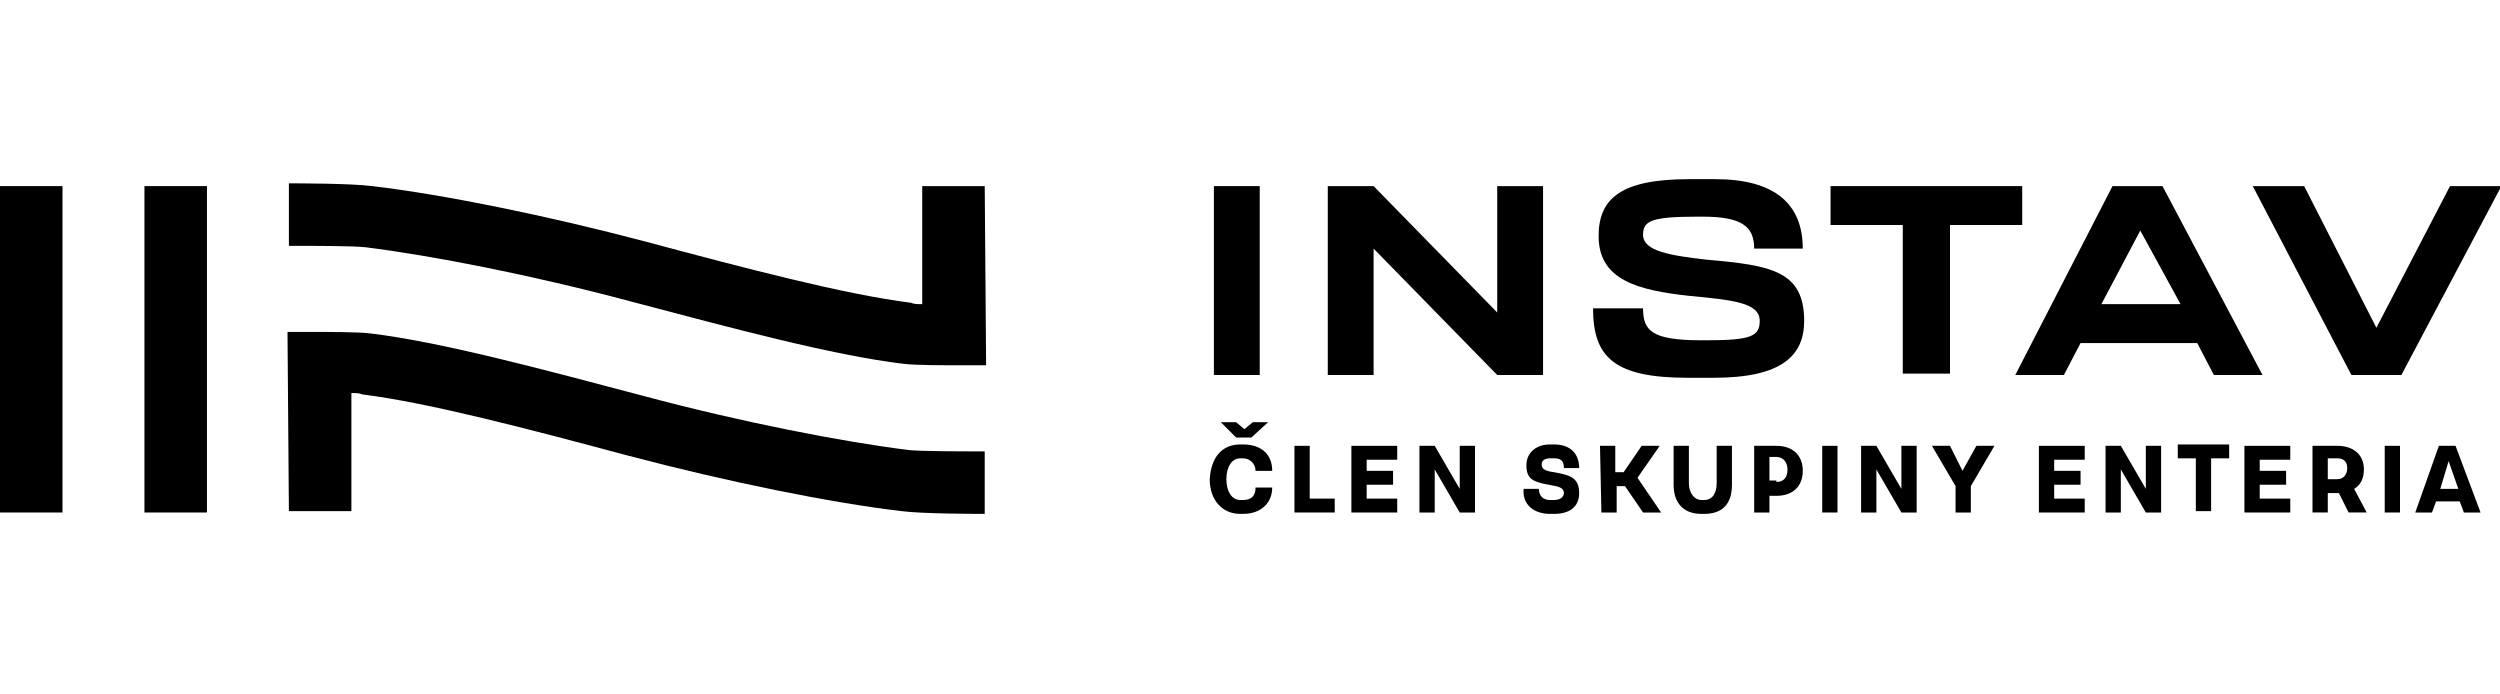
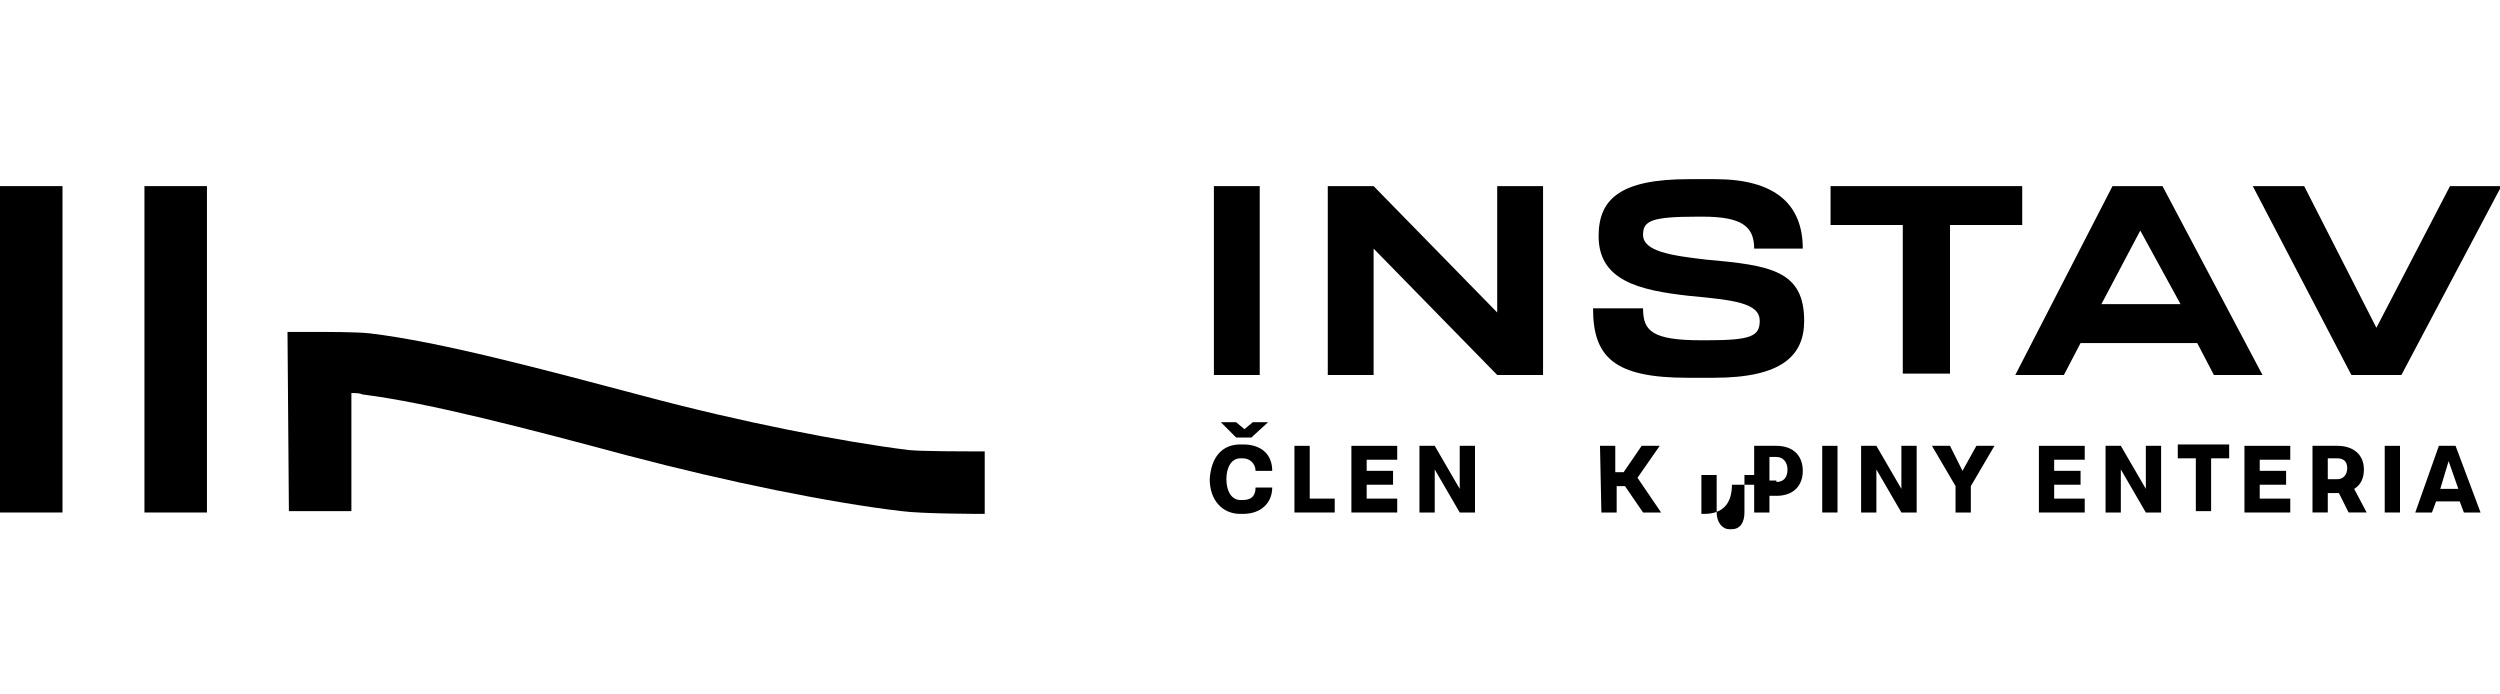
<svg xmlns="http://www.w3.org/2000/svg" version="1.1" id="Vrstva_2_00000075878560160787021810000010756494691926389436_" x="0px" y="0px" viewBox="0 0 180 50" style="enable-background:new 0 0 180 50;" xml:space="preserve">
  <g>
    <g>
      <g>
        <g>
          <g>
            <g>
              <path d="M87.4,13.4h3.3V27h-3.3V13.4z" />
            </g>
            <g>
              <path d="M95.6,13.4h3.3l8.9,9.1v-9.1h3.3V27h-3.3l-8.9-9.1V27h-3.3V13.4z" />
            </g>
            <g>
              <path d="M118.3,22.2c0,1.6,0.6,2.3,4.2,2.3h0.4c3.2,0,3.8-0.3,3.8-1.4c0-1.3-1.9-1.5-5.1-1.8c-3.6-0.4-6.5-1.1-6.5-4.3        c0-2.7,1.6-4.1,6.5-4.1h1.9c4.3,0,6.3,1.8,6.3,5h-3.5c0-1.6-0.9-2.3-3.7-2.3h-0.4c-3.3,0-3.9,0.3-3.9,1.3c0,1.2,2,1.5,4.6,1.8        c4.6,0.4,7,0.8,7,4.4c0,2.5-1.6,4.1-6.5,4.1h-1.9c-5.3,0-6.8-1.5-6.8-5C114.7,22.2,118.3,22.2,118.3,22.2z" />
            </g>
            <g>
              <path d="M137,16.2h-5.2v-2.8h13.8v2.8h-5.2v10.7H137V16.2z" />
            </g>
            <g>
              <path d="M149.8,24.7l-1.2,2.3h-3.5l7-13.6h3.6l7.2,13.6h-3.5l-1.2-2.3H149.8z M154.1,16.6l-2.8,5.3h5.7L154.1,16.6z" />
            </g>
            <g>
              <path d="M162.2,13.4h3.7l5.2,10.2l5.3-10.2h3.7L172.9,27h-3.6L162.2,13.4z" />
            </g>
          </g>
        </g>
        <g>
          <g>
            <g>
              <rect x="10.4" y="13.4" width="4.5" height="23.5" />
            </g>
            <g>
              <rect y="13.4" width="4.5" height="23.5" />
            </g>
-             <path d="M70.9,13.4h-4.5v8.5c-0.3,0-0.6,0-0.8-0.1c-4.8-0.6-12-2.5-19.1-4.4c-7.2-1.9-14.6-3.4-19.7-4c-1.5-0.2-5.6-0.2-6-0.2       v4.5c1.6,0,4.6,0,5.5,0.1c4.8,0.6,12,2,19.1,3.9c7.2,1.9,14.6,3.9,19.7,4.5c0.9,0.1,2.8,0.1,4.2,0.1c0.9,0,1.5,0,1.7,0       L70.9,13.4L70.9,13.4z" />
            <path d="M20.8,36.8h4.5v-8.5c0.3,0,0.6,0,0.8,0.1c4.8,0.6,12,2.5,19.1,4.4c7.2,1.9,14.6,3.4,19.7,4c1.5,0.2,5.6,0.2,6,0.2v-4.5       c-1.6,0-4.6,0-5.5-0.1c-4.8-0.6-12-2-19.1-3.9c-7.2-1.9-14.6-3.9-19.7-4.5c-0.9-0.1-2.8-0.1-4.2-0.1c-0.9,0-1.5,0-1.7,0       L20.8,36.8z" />
          </g>
        </g>
      </g>
    </g>
    <g>
      <g>
        <g>
          <g>
            <path d="M89.3,32h0.2c1.3,0,2.1,0.7,2.1,1.9h-1.2c0-0.5-0.4-0.9-0.9-0.9h-0.2c-0.6,0-1,0.6-1,1.5s0.4,1.5,1,1.5h0.2       c0.6,0,0.9-0.3,0.9-0.9h1.2c0,1.1-0.8,1.9-2.1,1.9h-0.2c-1.3,0-2.2-1-2.2-2.5C87.2,32.9,88,32,89.3,32z M90.1,31.5H89l-1.1-1.1       H89l0.6,0.5l0.6-0.5h1.1L90.1,31.5z" />
            <path d="M93.2,32.1h1.1v3.8h1.8v1h-2.9V32.1z" />
            <path d="M98.4,33.9h1.9v1h-1.9v1h2.2v1h-3.3v-4.8h3.3v1h-2.2V33.9z" />
            <path d="M102.2,32.1h1.1l1.8,3.1v-3.1h1.1v4.8h-1.1l-1.8-3.1v3.1h-1.1V32.1z" />
-             <path d="M110.8,35.2c0,0.5,0.3,0.8,0.8,0.8h0.3c0.4,0,0.7-0.2,0.7-0.5c0-0.5-0.7-0.5-1.1-0.6c-1.1-0.2-1.6-0.4-1.6-1.4       c0-0.9,0.7-1.5,1.7-1.5h0.3c1.1,0,1.8,0.6,1.8,1.7h-1.1c0-0.5-0.2-0.7-0.7-0.7h-0.3c-0.4,0-0.6,0.2-0.6,0.4       c0,0.3,0.1,0.5,0.9,0.6c1,0.2,1.8,0.3,1.8,1.5c0,1-0.7,1.5-1.8,1.5h-0.3c-1.2,0-2-0.7-1.9-1.8H110.8z" />
            <path d="M115.2,32.1h1.1V34h0.6l1.3-1.9h1.3l-1.6,2.3l1.7,2.5h-1.3L117,35h-0.6v1.9h-1.1L115.2,32.1L115.2,32.1z" />
-             <path d="M124.7,34.9c0,1.4-0.7,2.1-2,2.1h-0.2c-1.3,0-2-0.8-2-2.1v-2.8h1.1v2.7c0,0.7,0.4,1.2,0.9,1.2h0.2       c0.6,0,0.9-0.5,0.9-1.2v-2.7h1.1V34.9z" />
+             <path d="M124.7,34.9c0,1.4-0.7,2.1-2,2.1h-0.2v-2.8h1.1v2.7c0,0.7,0.4,1.2,0.9,1.2h0.2       c0.6,0,0.9-0.5,0.9-1.2v-2.7h1.1V34.9z" />
            <path d="M126.3,32.1h1.6c1.2,0,1.9,0.7,1.9,1.8s-0.7,1.8-1.9,1.8h-0.5v1.2h-1.1V32.1z M127.9,34.7c0.5,0,0.8-0.3,0.8-0.9       c0-0.5-0.3-0.9-0.8-0.9h-0.5v1.7h0.5C127.9,34.6,127.9,34.7,127.9,34.7z" />
            <path d="M131.2,32.1h1.1v4.8h-1.1V32.1z" />
            <path d="M134,32.1h1.1l1.8,3.1v-3.1h1.1v4.8h-1.1l-1.8-3.1v3.1H134V32.1z" />
            <path d="M140.8,36.9V35l-1.7-2.9h1.3l0.9,1.8l1-1.8h1.3l-1.7,2.9v1.9H140.8z" />
            <path d="M147.9,33.9h1.9v1h-1.9v1h2.2v1h-3.3v-4.8h3.3v1h-2.2V33.9z" />
            <path d="M151.6,32.1h1.1l1.8,3.1v-3.1h1.1v4.8h-1.1l-1.8-3.1v3.1h-1.1V32.1z" />
            <path d="M158.1,33h-1.3v-1h3.7v1h-1.3v3.8h-1.1L158.1,33L158.1,33z" />
            <path d="M162.7,33.9h1.9v1h-1.9v1h2.2v1h-3.3v-4.8h3.3v1h-2.2V33.9z" />
            <path d="M166.5,32.1h1.8c1.1,0,1.9,0.6,1.9,1.7c0,0.6-0.2,1.1-0.7,1.4l0.9,1.7h-1.3l-0.7-1.4h-0.8v1.4h-1.1L166.5,32.1       L166.5,32.1z M168.3,34.5c0.4,0,0.7-0.3,0.7-0.8s-0.3-0.7-0.7-0.7h-0.7v1.5H168.3z" />
            <path d="M171.7,32.1h1.1v4.8h-1.1V32.1z" />
            <path d="M175.4,36.1l-0.3,0.8h-1.2l1.7-4.8h1.2l1.8,4.8h-1.2l-0.3-0.8H175.4z M176.3,33.2l-0.6,2h1.3L176.3,33.2z" />
          </g>
        </g>
      </g>
    </g>
  </g>
</svg>